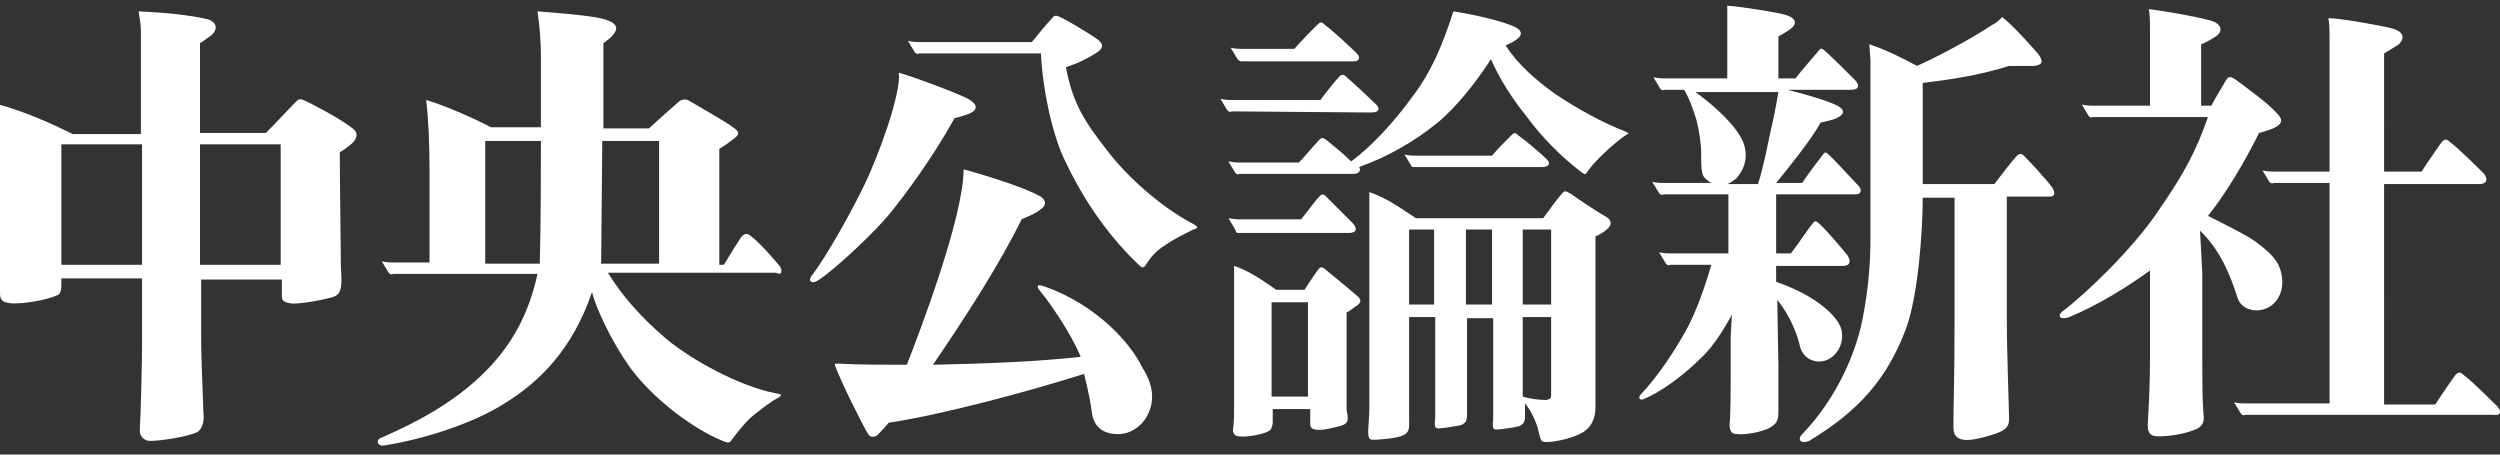
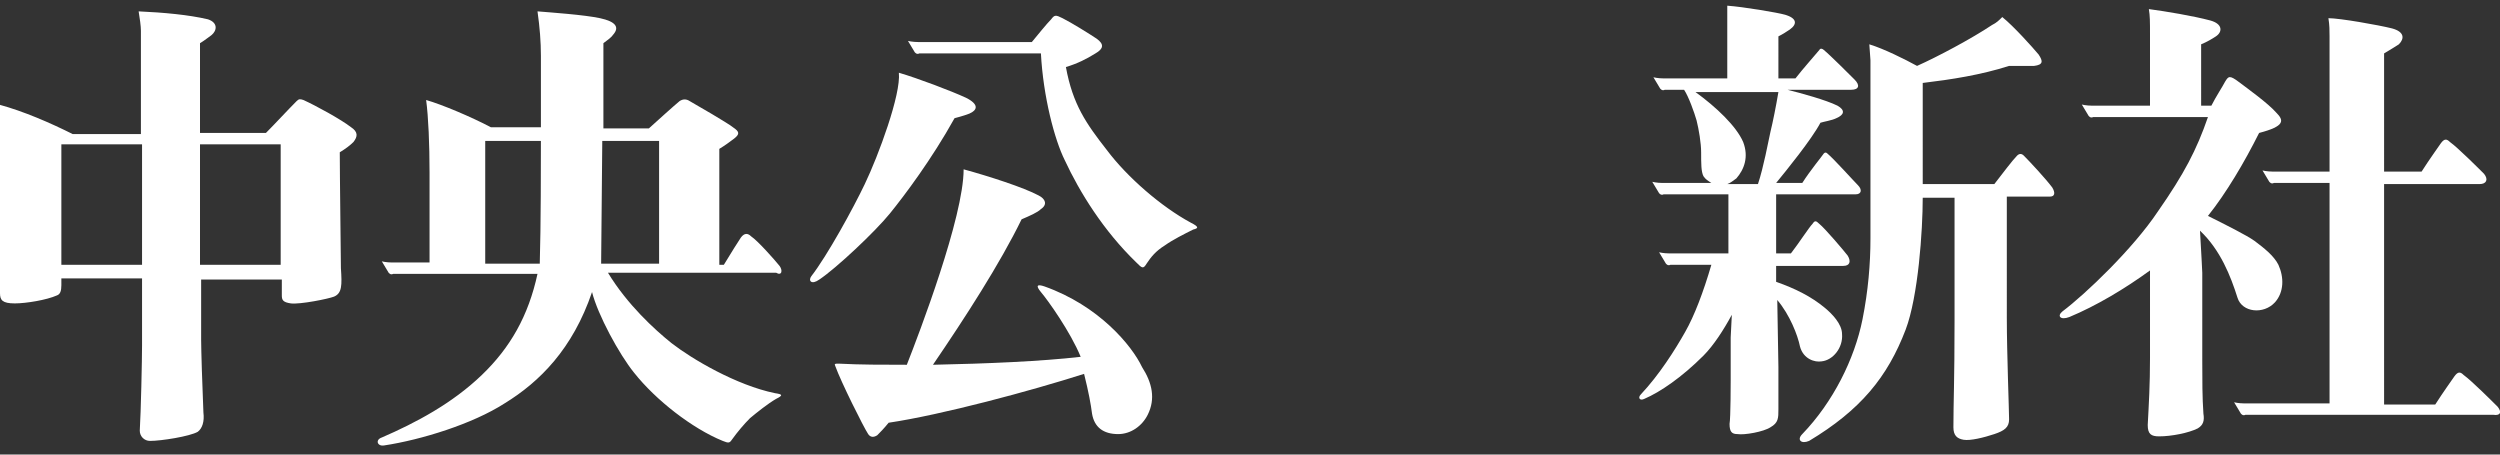
<svg xmlns="http://www.w3.org/2000/svg" version="1.1" id="レイヤー_2_1_" x="0px" y="0px" width="220px" height="40px" viewBox="0 0 220 40" style="enable-background:new 0 0 220 40;" xml:space="preserve">
  <rect x="0" y="0" width="220" height="40" fill="#333333" stroke="none" />
  <style type="text/css">
	.st0{fill:#FFFFFF;}
</style>
  <path class="st0" d="M30.9,11.2c-0.9-0.7-3.1-1.9-4.2-2.4c-0.3-0.1-0.4-0.1-0.6,0.1c-0.8,0.8-1.9,2-2.7,2.8h-5.8c0-4.4,0-7.9,0-7.9  c0.5-0.3,0.7-0.5,1-0.7c0.5-0.4,0.6-1.1-0.3-1.4c-1.7-0.4-3.9-0.6-6.1-0.7c0.1,0.6,0.2,1.3,0.2,1.7c0,0,0,4,0,9.1h-6  c-2-1-4.3-2-6.5-2.6C0,10.1,0,11,0,11.6v11.9c0,0.5,0,1.8,0,2.3c0,0.6,0.2,0.9,1.3,0.9c1,0,2.8-0.3,3.7-0.7c0.3-0.1,0.4-0.4,0.4-0.9  v-0.6h7.1c0,3.3,0,5.7,0,5.9c0,1.2-0.1,5.9-0.2,7.5c0,0.5,0.4,0.9,0.9,0.9c1,0,3.5-0.4,4.2-0.8c0.4-0.3,0.6-0.9,0.5-1.7  c-0.1-2.3-0.2-5.6-0.2-6.4c0-0.5,0-2.6,0-5.3h7.1c0,0.4,0,1.1,0,1.4c0,0.4,0.1,0.6,0.8,0.7c0.8,0.1,3.3-0.4,3.8-0.6  c0.7-0.3,0.7-1,0.6-2.5c0-0.6-0.1-8.2-0.1-10.2c0.5-0.3,0.9-0.6,1.2-0.9C31.5,12,31.5,11.6,30.9,11.2z M5.4,23.3V12.7h7.1  c0,3.5,0,7.4,0,10.6H5.4z M17.6,12.7h7.1v10.6h-7.1C17.6,20.1,17.6,16.2,17.6,12.7z" />
  <path class="st0" d="M68.6,23.4c-0.4-0.5-1.9-2.2-2.5-2.6c-0.3-0.3-0.6-0.3-0.9,0.1c-0.2,0.3-0.9,1.4-1.5,2.4h-0.4V13.1  c0.5-0.3,0.9-0.6,1.3-0.9c0.5-0.4,0.5-0.6-0.1-1c-0.5-0.4-3.1-1.9-3.8-2.3c-0.3-0.2-0.6-0.2-0.9,0c-0.6,0.5-1.7,1.5-2.7,2.4h-4V3.8  C53.5,3.5,53.8,3.3,54,3c0.5-0.6,0.2-1.1-1.2-1.4S48.5,1.1,47.3,1c0.2,1.4,0.3,2.7,0.3,3.9v6.3h-4.4l0,0c-1.7-0.9-4.3-2-5.7-2.4  c0.2,1.5,0.3,3.9,0.3,6.4v7.9h-3.3c-0.5,0-0.9-0.1-0.9-0.1l0.6,1c0.1,0.1,0.2,0.2,0.4,0.1h12.7c-0.8,3.7-2.4,6.5-4.9,8.9  c-2.6,2.5-5.8,4.2-8.8,5.5c-0.6,0.2-0.4,0.8,0.2,0.7c3.3-0.5,7.8-1.9,10.6-3.7c3.1-1.9,6-4.8,7.7-9.8c0.5,2,2.4,5.5,3.7,7.1  c1.9,2.4,5.1,4.9,7.8,6c0.5,0.2,0.6,0.2,0.8-0.1c0.5-0.7,1.1-1.4,1.6-1.9c0.6-0.5,1.6-1.3,2.3-1.7c0.6-0.3,0.6-0.4-0.1-0.5  c-3.4-0.7-7.3-3-9.1-4.4c-1.5-1.2-3.9-3.4-5.6-6.2h14.8C68.8,24.3,68.9,23.8,68.6,23.4z M58,12.4v10.8h-5.1c0-1.4,0.1-9.2,0.1-10.8  C53,12.4,58,12.4,58,12.4z M42.6,12.4h5c0,1.7,0,7.6-0.1,10.8h-4.8V12.4H42.6z" />
  <path class="st0" d="M104.8,19.6c-2.6-1.4-5.6-4-7.4-6.4c-1.8-2.3-3-4-3.6-7.3c1-0.3,1.8-0.7,2.6-1.2c0.7-0.4,0.8-0.8,0.1-1.3  c-0.6-0.4-2.2-1.4-3-1.8c-0.6-0.3-0.7-0.3-1,0.1c-0.4,0.4-1.2,1.4-1.7,2h-10c-0.5,0-0.9-0.1-0.9-0.1l0.6,1c0.1,0.1,0.2,0.2,0.4,0.1  h10.7c0.2,3.8,1.2,7.6,2.1,9.4c1.3,2.8,3.4,6.2,6.3,9c0.5,0.5,0.6,0.6,0.9,0.1c0.4-0.6,0.8-1.1,1.6-1.6c0.7-0.5,1.7-1,2.5-1.4  C105.4,20.1,105.6,20,104.8,19.6z M78.3,18.8c1.3-1.6,3.7-4.8,5.7-8.4c0,0,0.8-0.2,1.3-0.4C86,9.7,86.2,9.2,85,8.6  c-1.3-0.6-4.2-1.7-5.9-2.2c0.2,1.9-1.8,7.3-3,9.8c-1,2.1-3.3,6.3-4.7,8.1c-0.3,0.4,0,0.8,0.7,0.3C73.6,23.6,77,20.4,78.3,18.8z   M91.9,25.2c-0.6-0.2-0.8-0.1-0.3,0.5c0.6,0.7,2.6,3.5,3.5,5.7c-3.5,0.4-8.2,0.6-13,0.7c2.8-4.1,5.9-8.9,7.8-12.8  c0.7-0.3,1.4-0.6,1.7-0.9c0.6-0.4,0.4-0.9-0.2-1.2c-1.3-0.7-4.4-1.7-6.6-2.3c0,4.2-3.9,14.4-5,17.2c-2.1,0-4.1,0-6-0.1  c-0.3,0-0.4,0-0.3,0.2c0.5,1.4,2.5,5.4,2.9,6c0.2,0.3,0.5,0.3,0.8,0.1c0.2-0.2,0.6-0.6,1-1.1c4.7-0.7,12.5-2.8,17.2-4.3  c0.4,1.6,0.6,2.7,0.7,3.5c0.2,1.2,1,1.8,2.3,1.8c1.1,0,2.1-0.7,2.6-1.7c0.7-1.4,0.4-2.8-0.5-4.2C99.6,30.4,96.7,26.9,91.9,25.2z" />
-   <path class="st0" d="M141.2,19c-0.7-0.4-2.2-1.4-2.9-1.9c-0.5-0.3-0.6-0.4-0.9,0c-0.2,0.2-1.1,1.4-1.6,2.1h-11.2  c-1.4-0.9-2.4-1.7-4.1-2.3v19.3c0,0.3-0.1,1.4-0.1,1.8c0,0.7,0.2,0.7,0.5,0.7s2-0.1,2.6-0.4c0.6-0.3,0.5-0.7,0.5-1.6v-8.8h2.3  c0,4,0,7.9,0,7.9c0-0.1,0,0.4,0,1c-0.1,0.8,0,0.9,0.3,0.9s1.6-0.2,2-0.3c0.4-0.2,0.5-0.4,0.5-0.9V28h2.3c0,4,0,7.9,0,7.9  c0-0.1,0,0.4,0,1c-0.1,0.8,0,0.9,0.3,0.9s1.7-0.2,2-0.3c0.4-0.2,0.5-0.4,0.5-0.9v-1.1c0.6,0.7,1.1,1.9,1.2,2.5  c0.2,0.8,0.2,0.9,0.7,0.9c0.7,0,2.1-0.3,2.9-0.7c1.1-0.5,1.4-1.5,1.4-2.3V20.8c0.5-0.2,0.9-0.5,1.1-0.7  C141.9,19.7,141.8,19.3,141.2,19z M126.2,26.8H124v-6.6h2.2C126.2,21.2,126.2,23.9,126.2,26.8z M131.3,26.8H129v-6.6h2.3  C131.3,21.2,131.3,23.9,131.3,26.8z M136.5,34.7c0,0.3,0,0.4-0.4,0.5c-0.6,0-1.5-0.1-2.1-0.3v-7h2.5V34.7z M136.5,26.8H134v-6.6h2.5  V26.8z M116.5,23.6c-0.2-0.1-0.3-0.1-0.4,0s-0.8,1.1-1.3,1.9h-2.5c-1-0.7-2.4-1.7-3.7-2.1V36c0,0.3,0,1.3-0.1,1.8  c0,0.4,0.2,0.6,0.6,0.6c0.6,0.1,2.2-0.2,2.6-0.5c0.2-0.1,0.2-0.3,0.3-0.6v-1.1V36h3.3v0.2c0,0.6,0,0.8,0,1.1c0,0.4,0.2,0.6,1.2,0.5  c0.6-0.1,1.5-0.3,1.7-0.4c0.4-0.2,0.5-0.4,0.3-1.3v-8.6c0.4-0.2,0.7-0.5,0.9-0.6c0.4-0.3,0.4-0.5,0.1-0.8  C118.7,25.4,117.1,24.1,116.5,23.6z M111.9,34.9v-8.3h3.2v8.3H111.9z M143.1,11.6c-2.1-0.8-4.4-2.1-6.2-3.3  c-1.7-1.2-3.4-2.7-4.4-4.3c1.6-0.7,1.8-1.3,0.4-1.8c-1-0.4-3.1-0.9-5-1.2c-1,3.1-2,5.4-3.6,7.5c-1.6,2.2-3.6,4.4-5.4,5.7  c-0.6-0.6-1.7-1.5-2.2-1.9c-0.3-0.2-0.4-0.2-0.6,0c-0.4,0.4-1.2,1.4-1.8,2H109c-0.4,0-0.9-0.1-0.9-0.1l0.6,1  c0.1,0.1,0.2,0.2,0.4,0.1h10c0.5,0,0.7-0.3,0.5-0.6c2.5-0.9,4.8-2.2,6.9-3.9c1.7-1.4,3.5-3.7,4.7-5.6c0.7,1.6,1.8,3.4,3.1,5  c1.4,1.9,3.1,3.6,4.8,4.9c0.4,0.3,0.4,0.3,0.6,0c0.6-0.9,2.3-2.5,3.5-3.3C143.4,11.8,143.4,11.8,143.1,11.6z M109.4,5.4h9.7  c0.6,0,0.6-0.4,0.3-0.7c-0.4-0.4-2.1-2-2.8-2.5c-0.3-0.3-0.4-0.3-0.7,0c-0.3,0.3-1.3,1.3-2,2.1h-4.7c-0.5,0-0.9-0.1-0.9-0.1l0.6,1  C109.1,5.4,109.1,5.4,109.4,5.4z M124.5,14.7h11.2c0.6,0,0.8-0.3,0.4-0.7c-0.4-0.4-1.8-1.6-2.5-2.1c-0.3-0.3-0.4-0.2-0.7,0.1  c-0.4,0.4-1.2,1.2-1.6,1.7h-6.8c-0.5,0-0.9-0.1-0.9-0.1l0.6,1C124.2,14.7,124.3,14.7,124.5,14.7z M109.1,20.5h9.6  c0.6,0,0.8-0.3,0.4-0.8c-0.4-0.4-1.9-1.9-2.4-2.4c-0.3-0.3-0.4-0.2-0.6,0c-0.4,0.4-1.1,1.4-1.6,2H109c-0.4,0-0.9-0.1-0.9-0.1l0.6,1  C108.8,20.5,108.8,20.5,109.1,20.5z M120.7,9.9c0.7,0,0.8-0.4,0.3-0.8c-0.4-0.4-2-1.9-2.6-2.4c-0.2-0.2-0.4-0.1-0.5,0  c-0.3,0.3-1.2,1.4-1.7,2.1h-7.9c-0.5,0-0.9-0.1-0.9-0.1l0.6,1c0.1,0.1,0.2,0.2,0.4,0.1L120.7,9.9z" />
  <path class="st0" d="M156.4,26.4c1.1,1.3,1.8,3.1,2,4.1c0.3,1.1,1.3,1.4,1.9,1.3c1-0.1,1.9-1.2,1.8-2.4c0-0.9-0.9-1.8-1.5-2.3  c-1.2-1-2.6-1.7-4.3-2.3v-1.4h5.9c0.6,0,0.7-0.4,0.4-0.9c-0.3-0.4-2-2.4-2.5-2.8c-0.3-0.3-0.4-0.3-0.6,0c-0.3,0.3-1.2,1.7-1.9,2.6  h-1.3v-5.2h7c0.5,0,0.6-0.4,0.2-0.8c-0.4-0.4-2.1-2.3-2.7-2.8c-0.1-0.1-0.2-0.1-0.3,0c-0.2,0.3-1.2,1.5-1.9,2.6h-2.3  c0.9-1.1,3.1-3.8,3.9-5.3c0.3-0.1,1-0.2,1.4-0.4c0.7-0.3,0.8-0.7,0.1-1.1c-1-0.5-3.2-1.1-4.4-1.4h5.6c0.7,0,0.8-0.4,0.3-0.9  c-0.4-0.4-2.2-2.2-2.7-2.6c-0.1-0.1-0.3-0.2-0.4,0C159.6,5,158.7,6,158,6.9h-1.5V3.2c0.4-0.2,0.7-0.4,1-0.6c0.7-0.5,0.6-1-0.4-1.3  c-0.7-0.2-3.7-0.7-5.1-0.8c0,0.5,0,1,0,1.4v5h-5.6c-0.5,0-0.9-0.1-0.9-0.1l0.6,1c0.1,0.1,0.2,0.2,0.4,0.1h1.7c0.4,0.6,0.9,2,1.1,2.7  c0.2,0.8,0.4,2,0.4,2.8c0,1,0,1.7,0.2,2.1c0.2,0.3,0.4,0.4,0.7,0.6h-4.3c-0.5,0-0.9-0.1-0.9-0.1l0.6,1c0.1,0.1,0.2,0.2,0.4,0.1h5.7  v5.2h-5.2c-0.5,0-0.9-0.1-0.9-0.1l0.6,1c0.1,0.1,0.2,0.2,0.4,0.1h3.6c-0.7,2.4-1.5,4.5-2.3,5.9c-0.9,1.6-2.3,3.8-3.9,5.5  c-0.3,0.3-0.1,0.6,0.3,0.4c1.4-0.6,3.3-1.9,5.2-3.8c0.9-0.9,1.8-2.3,2.5-3.6l-0.1,2v3.8c0,0,0,3.3-0.1,3.8c0,0.7,0.2,0.9,0.7,0.9  c0.6,0.1,2.3-0.2,2.9-0.6c0.7-0.4,0.7-0.8,0.7-1.6c0-0.6,0-3.7,0-3.7L156.4,26.4z M155.8,11.6c-0.2,0.9-0.6,3.1-1.1,4.6H152  c0.3-0.1,0.5-0.3,0.8-0.5c0.7-0.8,1.1-1.9,0.6-3.2c-0.6-1.4-2.4-3.1-4.2-4.4h7.3C156.3,9.3,156,10.8,155.8,11.6z M180.6,16.5  c-0.6-0.8-2-2.3-2.5-2.8c-0.2-0.2-0.4-0.2-0.6,0c-0.4,0.4-1.3,1.6-2,2.5h-6.3V7.3c2.5-0.3,5.1-0.7,7.6-1.5c0.6,0,1.5,0,2.2,0  c0.8-0.1,0.8-0.4,0.4-1c-0.5-0.6-2.2-2.5-3.2-3.3c-0.3,0.3-0.5,0.5-0.9,0.7c-1.8,1.2-4.8,2.8-6.6,3.6c-1.1-0.6-2.9-1.5-4.2-1.9  l0.1,1.4c0,2.9,0,12.2,0,15.7c0,2.2-0.2,4.6-0.7,7.1c-0.7,3.5-2.6,7.3-5.3,10.1c-0.5,0.5-0.1,0.9,0.6,0.6c4.5-2.7,6.9-5.6,8.5-9.8  c1.1-2.9,1.5-8.7,1.5-11.6h2.8v10.8c0,5.4-0.1,7.1-0.1,9.4c0,0.7,0.3,1,0.9,1.1c0.6,0.1,1.8-0.2,2.7-0.5s1.3-0.6,1.3-1.3  s-0.2-5.9-0.2-8.9V17.3h3.8C180.8,17.3,180.9,17,180.6,16.5z" />
  <path class="st0" d="M196.9,26.2c0.4,1.3,2.3,1.5,3.3,0.4c0.8-0.9,0.8-2.2,0.3-3.3c-0.4-0.8-1.3-1.5-2.1-2.1  c-0.7-0.5-2.5-1.4-4.1-2.2c1.6-2,3.2-4.7,4.5-7.3c2.3-0.6,2.2-1.1,1.5-1.8c-0.7-0.8-2.5-2.1-3.3-2.7s-0.9-0.5-1.2,0  c-0.2,0.4-0.8,1.3-1.2,2.1h-0.9V3.9c0.5-0.2,1-0.5,1.3-0.7c0.6-0.4,0.6-1.1-0.5-1.4c-1.5-0.4-3.9-0.8-5.4-1c0.1,0.6,0.1,1.1,0.1,2.2  v6.3h-5.1c-0.5,0-0.9-0.1-0.9-0.1l0.6,1c0.1,0.1,0.2,0.2,0.4,0.1h10.1c-1,2.9-2.1,5-4.4,8.3c-2.2,3.3-6.4,7.3-8.4,8.8  c-0.5,0.4-0.2,0.8,0.6,0.5c2.4-1,4.9-2.5,7.1-4.1v7.7c0,2.4-0.1,4-0.2,5.9c0,0.8,0.3,1,1,1c1.1,0,2.6-0.3,3.4-0.7  c0.5-0.3,0.6-0.7,0.5-1.3c-0.1-1.4-0.1-3-0.1-4.6V24c0,0-0.1-2.1-0.2-3.7C195.4,22,196.3,24.3,196.9,26.2z M219.8,35.8  c-0.4-0.4-2.3-2.3-3-2.8c-0.3-0.3-0.5-0.3-0.8,0.1c-0.2,0.3-1,1.4-1.7,2.5h-4.5V16.2h8.4c0.6,0,0.8-0.4,0.4-0.9  c-0.4-0.4-2.3-2.3-3-2.8c-0.3-0.3-0.5-0.3-0.8,0.1c-0.2,0.3-1,1.4-1.7,2.5h-3.3V4.7c0.5-0.3,1-0.6,1.3-0.8c0.5-0.5,0.5-1.1-0.6-1.4  c-1.2-0.3-4.6-0.9-5.6-0.9c0.1,0.6,0.1,1.1,0.1,1.6v11.9h-5c-0.5,0-0.9-0.1-0.9-0.1l0.6,1c0.1,0.1,0.2,0.2,0.4,0.1h4.9v19.4h-7.5  c-0.5,0-0.9-0.1-0.9-0.1l0.6,1c0.1,0.1,0.2,0.2,0.4,0.1h21.8C220,36.6,220.2,36.3,219.8,35.8z" />
</svg>